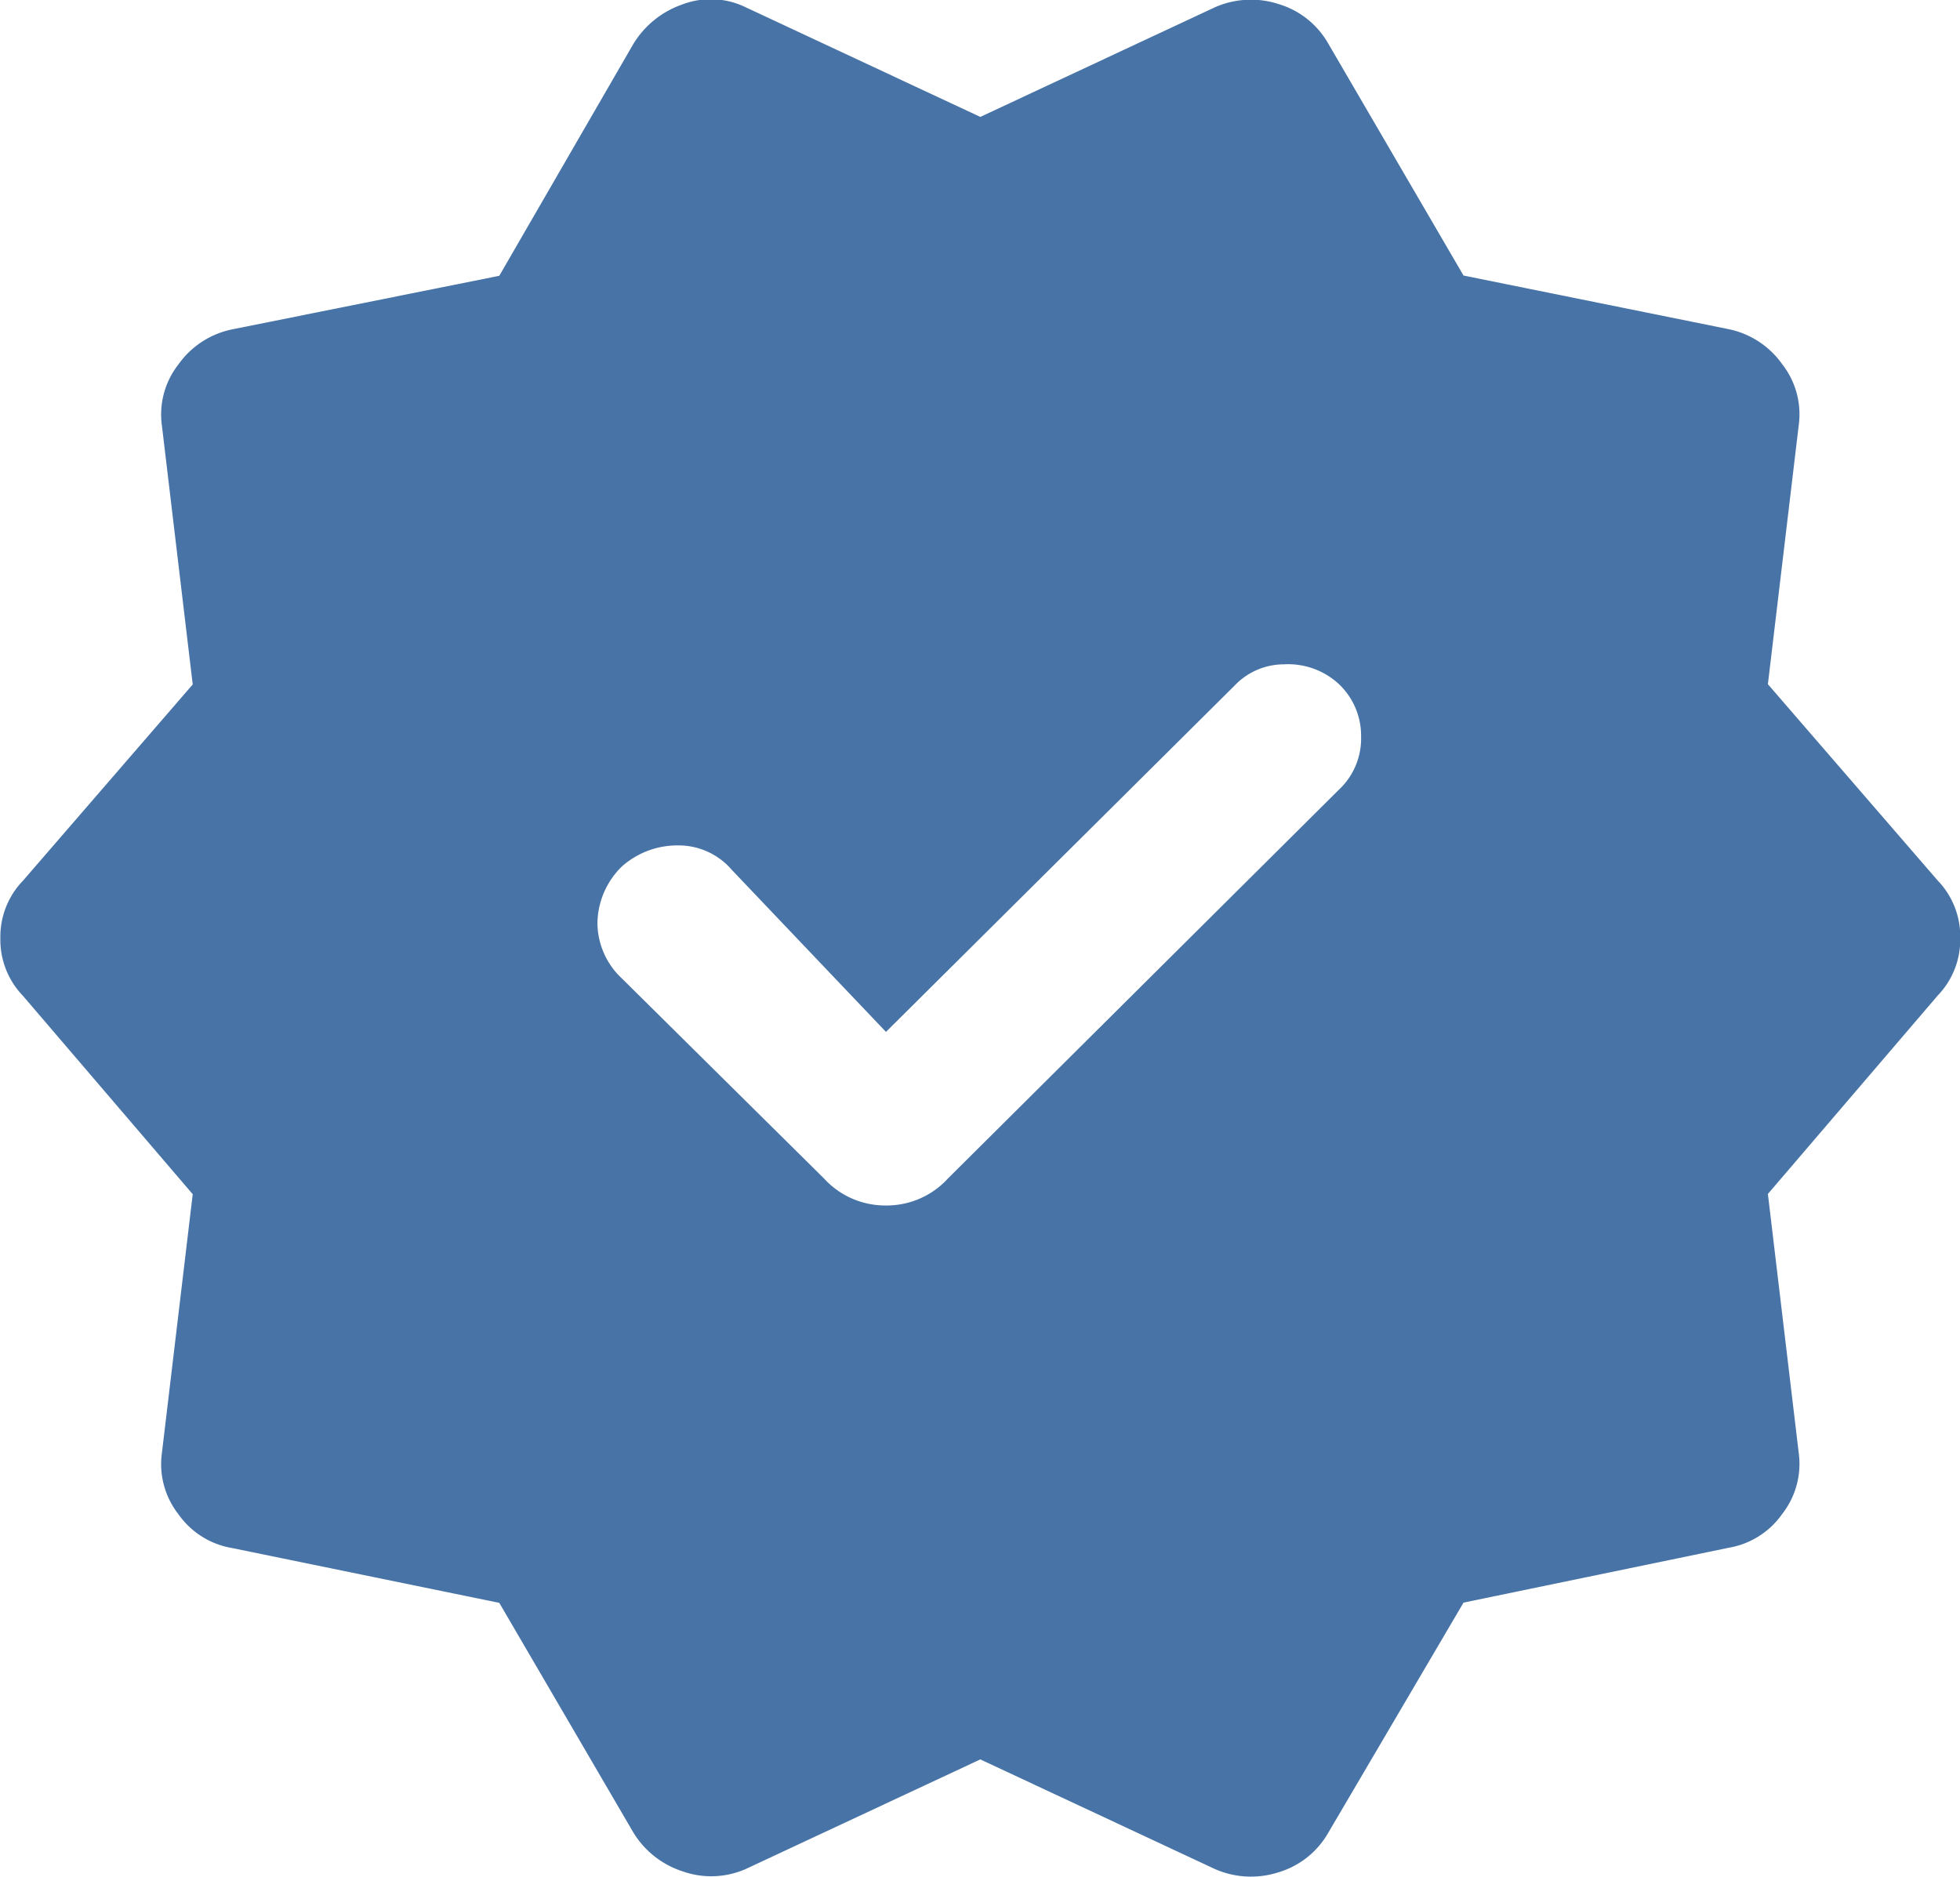
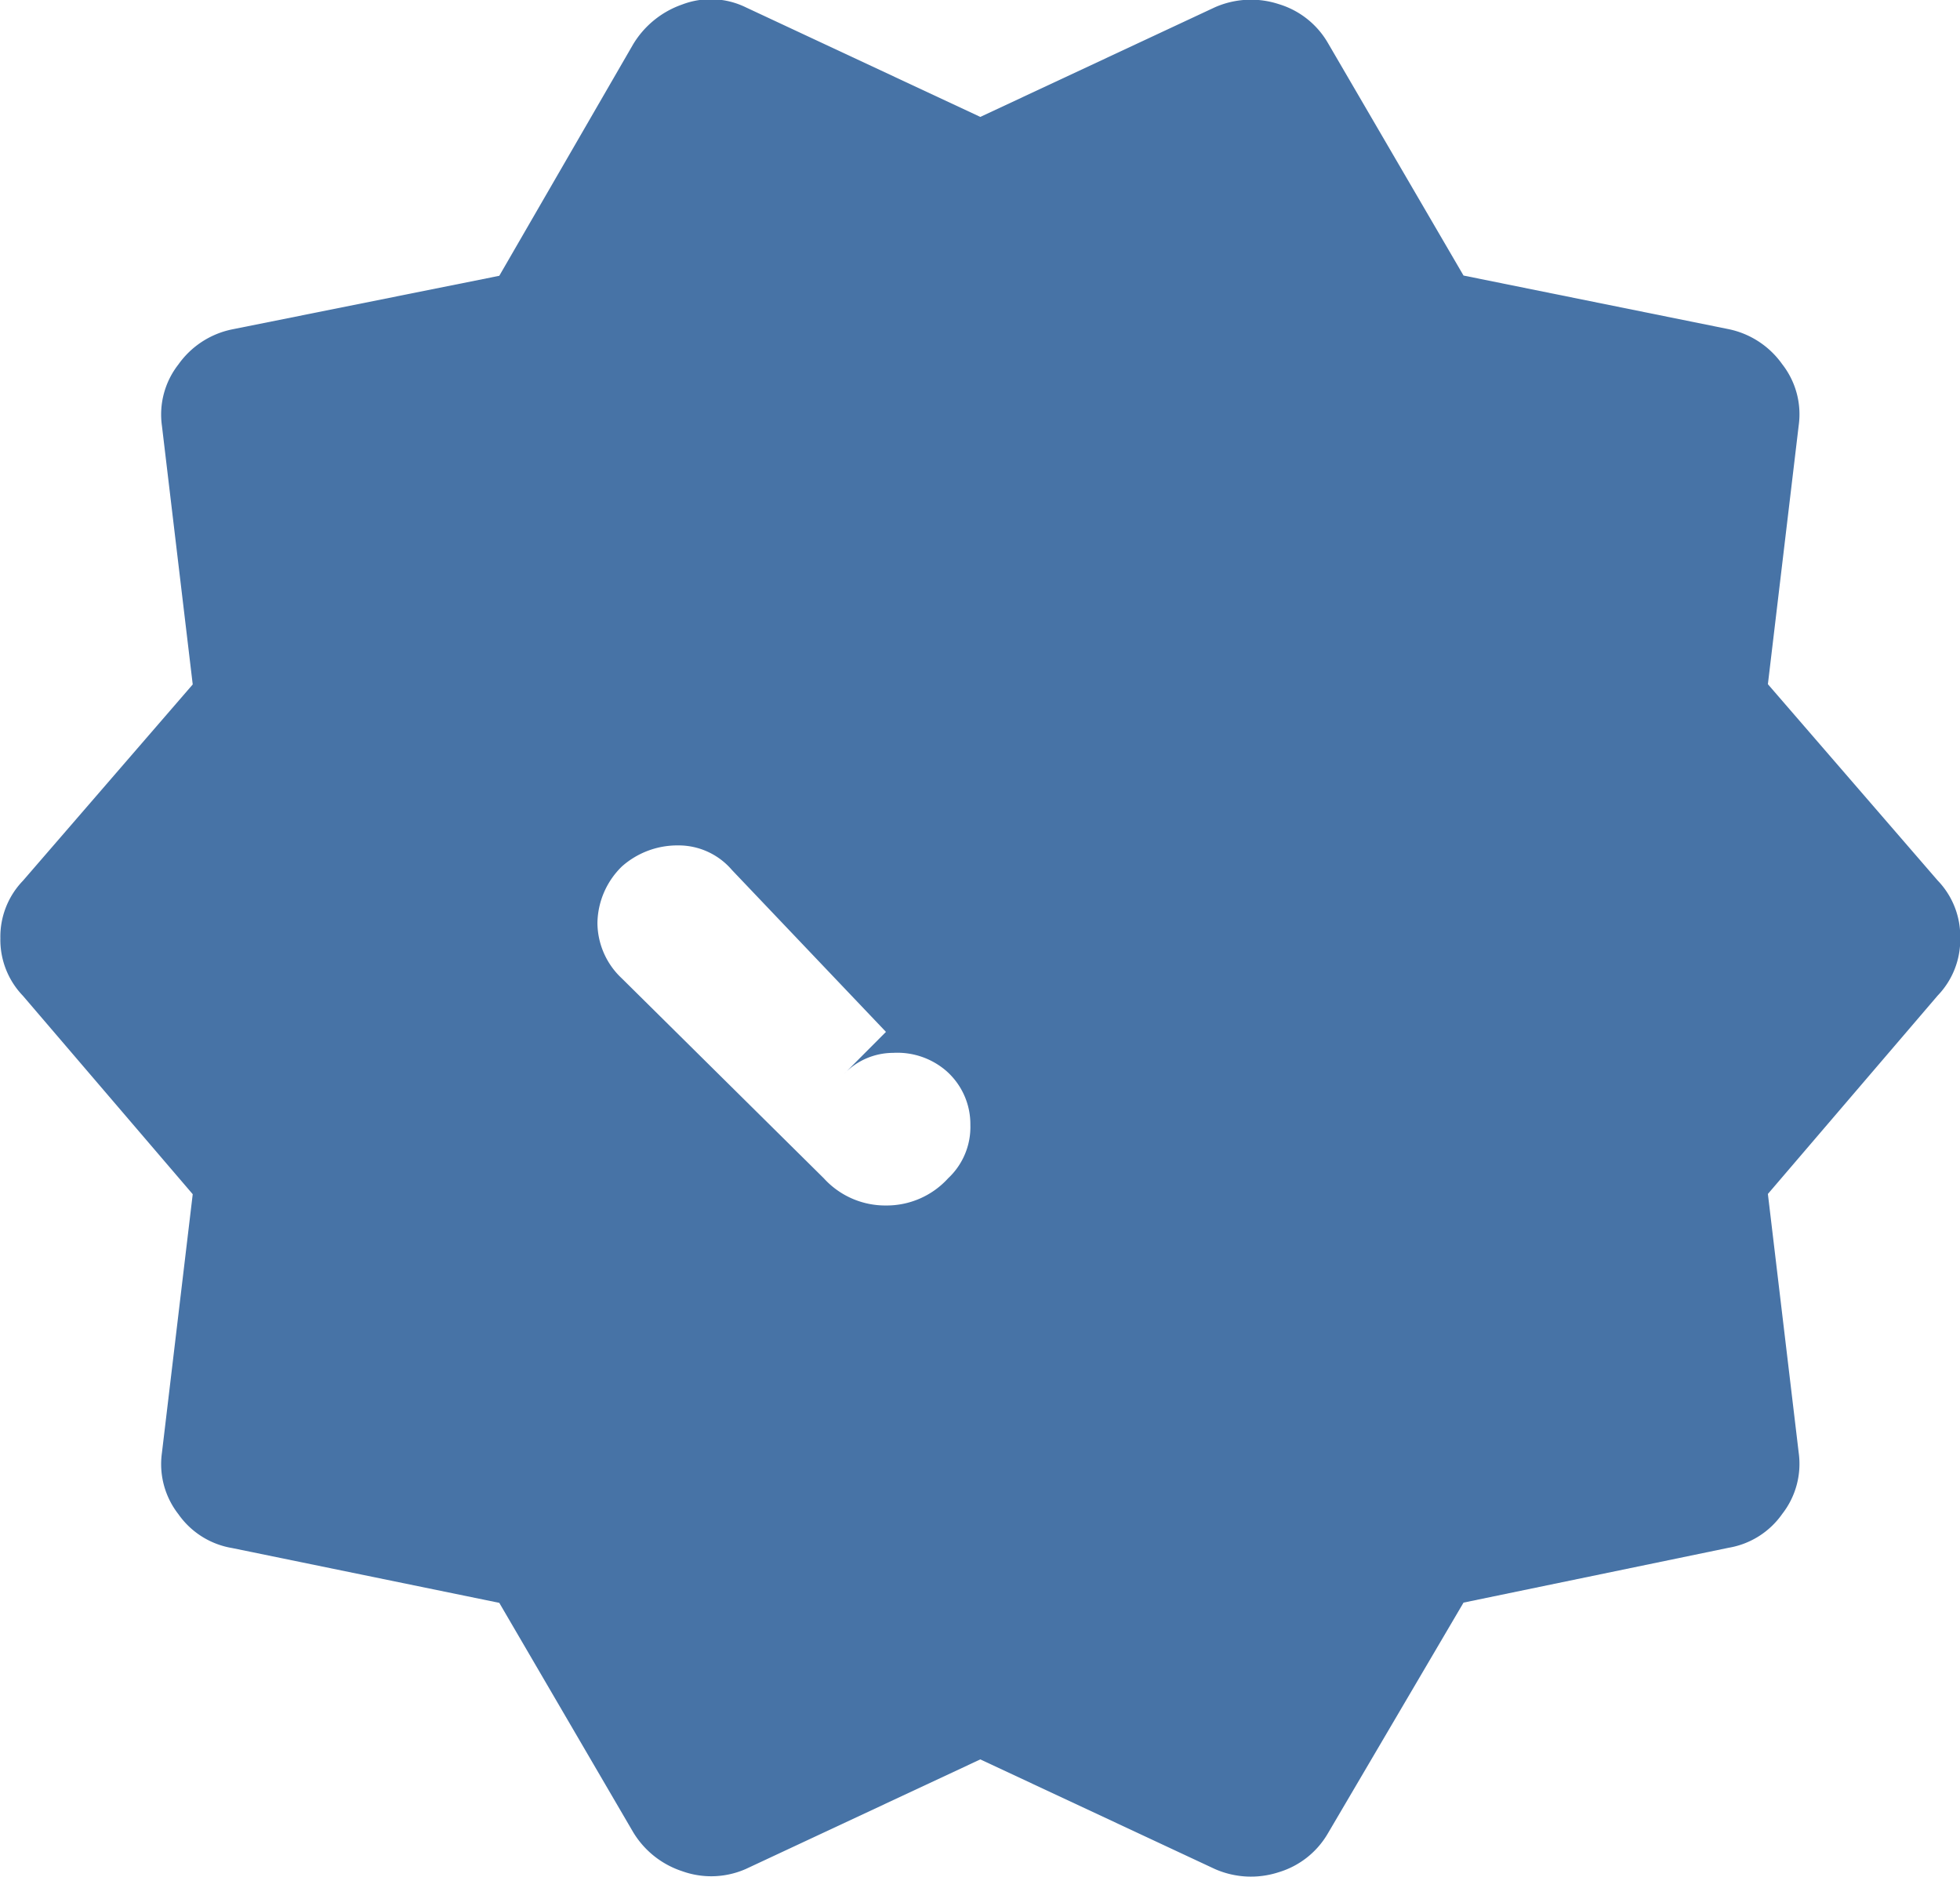
<svg xmlns="http://www.w3.org/2000/svg" id="new_badge" width="15.977" height="15.298" viewBox="0 0 15.977 15.298">
-   <path id="new_releases_FILL1_wght600_GRAD0_opsz48" d="M38.9-892.467l-1.09-1.867-2.179-.447a.669.669,0,0,1-.437-.276.663.663,0,0,1-.134-.5l.251-2.108-1.384-1.617a.658.658,0,0,1-.184-.469.657.657,0,0,1,.184-.469l1.384-1.6-.251-2.108a.662.662,0,0,1,.134-.5.711.711,0,0,1,.437-.286l2.179-.437,1.09-1.885a.757.757,0,0,1,.4-.326.652.652,0,0,1,.52.023l1.911.893,1.911-.893a.728.728,0,0,1,.52-.027.694.694,0,0,1,.4.313l1.108,1.9,2.161.437a.711.711,0,0,1,.437.286.662.662,0,0,1,.134.5l-.251,2.108,1.384,1.6a.657.657,0,0,1,.184.469.657.657,0,0,1-.184.469l-1.384,1.617.251,2.108a.663.663,0,0,1-.134.5.669.669,0,0,1-.437.276l-2.161.447-1.108,1.885a.694.694,0,0,1-.4.313.729.729,0,0,1-.52-.027l-1.911-.893-1.911.893a.7.7,0,0,1-.52.018A.733.733,0,0,1,38.9-892.467Zm2.062-6.521-1.256-1.32a.572.572,0,0,0-.439-.2.681.681,0,0,0-.457.171.657.657,0,0,0-.2.462.624.624,0,0,0,.2.452l1.645,1.628a.677.677,0,0,0,.507.222.677.677,0,0,0,.507-.222l3.185-3.167a.571.571,0,0,0,.181-.434.578.578,0,0,0-.2-.444.61.61,0,0,0-.43-.144.555.555,0,0,0-.4.172Z" transform="translate(-33.74 907.399)" fill="#4773a6" />
+   <path id="new_releases_FILL1_wght600_GRAD0_opsz48" d="M38.9-892.467l-1.09-1.867-2.179-.447a.669.669,0,0,1-.437-.276.663.663,0,0,1-.134-.5l.251-2.108-1.384-1.617a.658.658,0,0,1-.184-.469.657.657,0,0,1,.184-.469l1.384-1.6-.251-2.108a.662.662,0,0,1,.134-.5.711.711,0,0,1,.437-.286l2.179-.437,1.09-1.885a.757.757,0,0,1,.4-.326.652.652,0,0,1,.52.023l1.911.893,1.911-.893a.728.728,0,0,1,.52-.027.694.694,0,0,1,.4.313l1.108,1.9,2.161.437a.711.711,0,0,1,.437.286.662.662,0,0,1,.134.5l-.251,2.108,1.384,1.6a.657.657,0,0,1,.184.469.657.657,0,0,1-.184.469l-1.384,1.617.251,2.108a.663.663,0,0,1-.134.5.669.669,0,0,1-.437.276l-2.161.447-1.108,1.885a.694.694,0,0,1-.4.313.729.729,0,0,1-.52-.027l-1.911-.893-1.911.893a.7.7,0,0,1-.52.018A.733.733,0,0,1,38.9-892.467Zm2.062-6.521-1.256-1.32a.572.572,0,0,0-.439-.2.681.681,0,0,0-.457.171.657.657,0,0,0-.2.462.624.624,0,0,0,.2.452l1.645,1.628a.677.677,0,0,0,.507.222.677.677,0,0,0,.507-.222a.571.571,0,0,0,.181-.434.578.578,0,0,0-.2-.444.61.61,0,0,0-.43-.144.555.555,0,0,0-.4.172Z" transform="translate(-33.74 907.399)" fill="#4773a6" />
</svg>